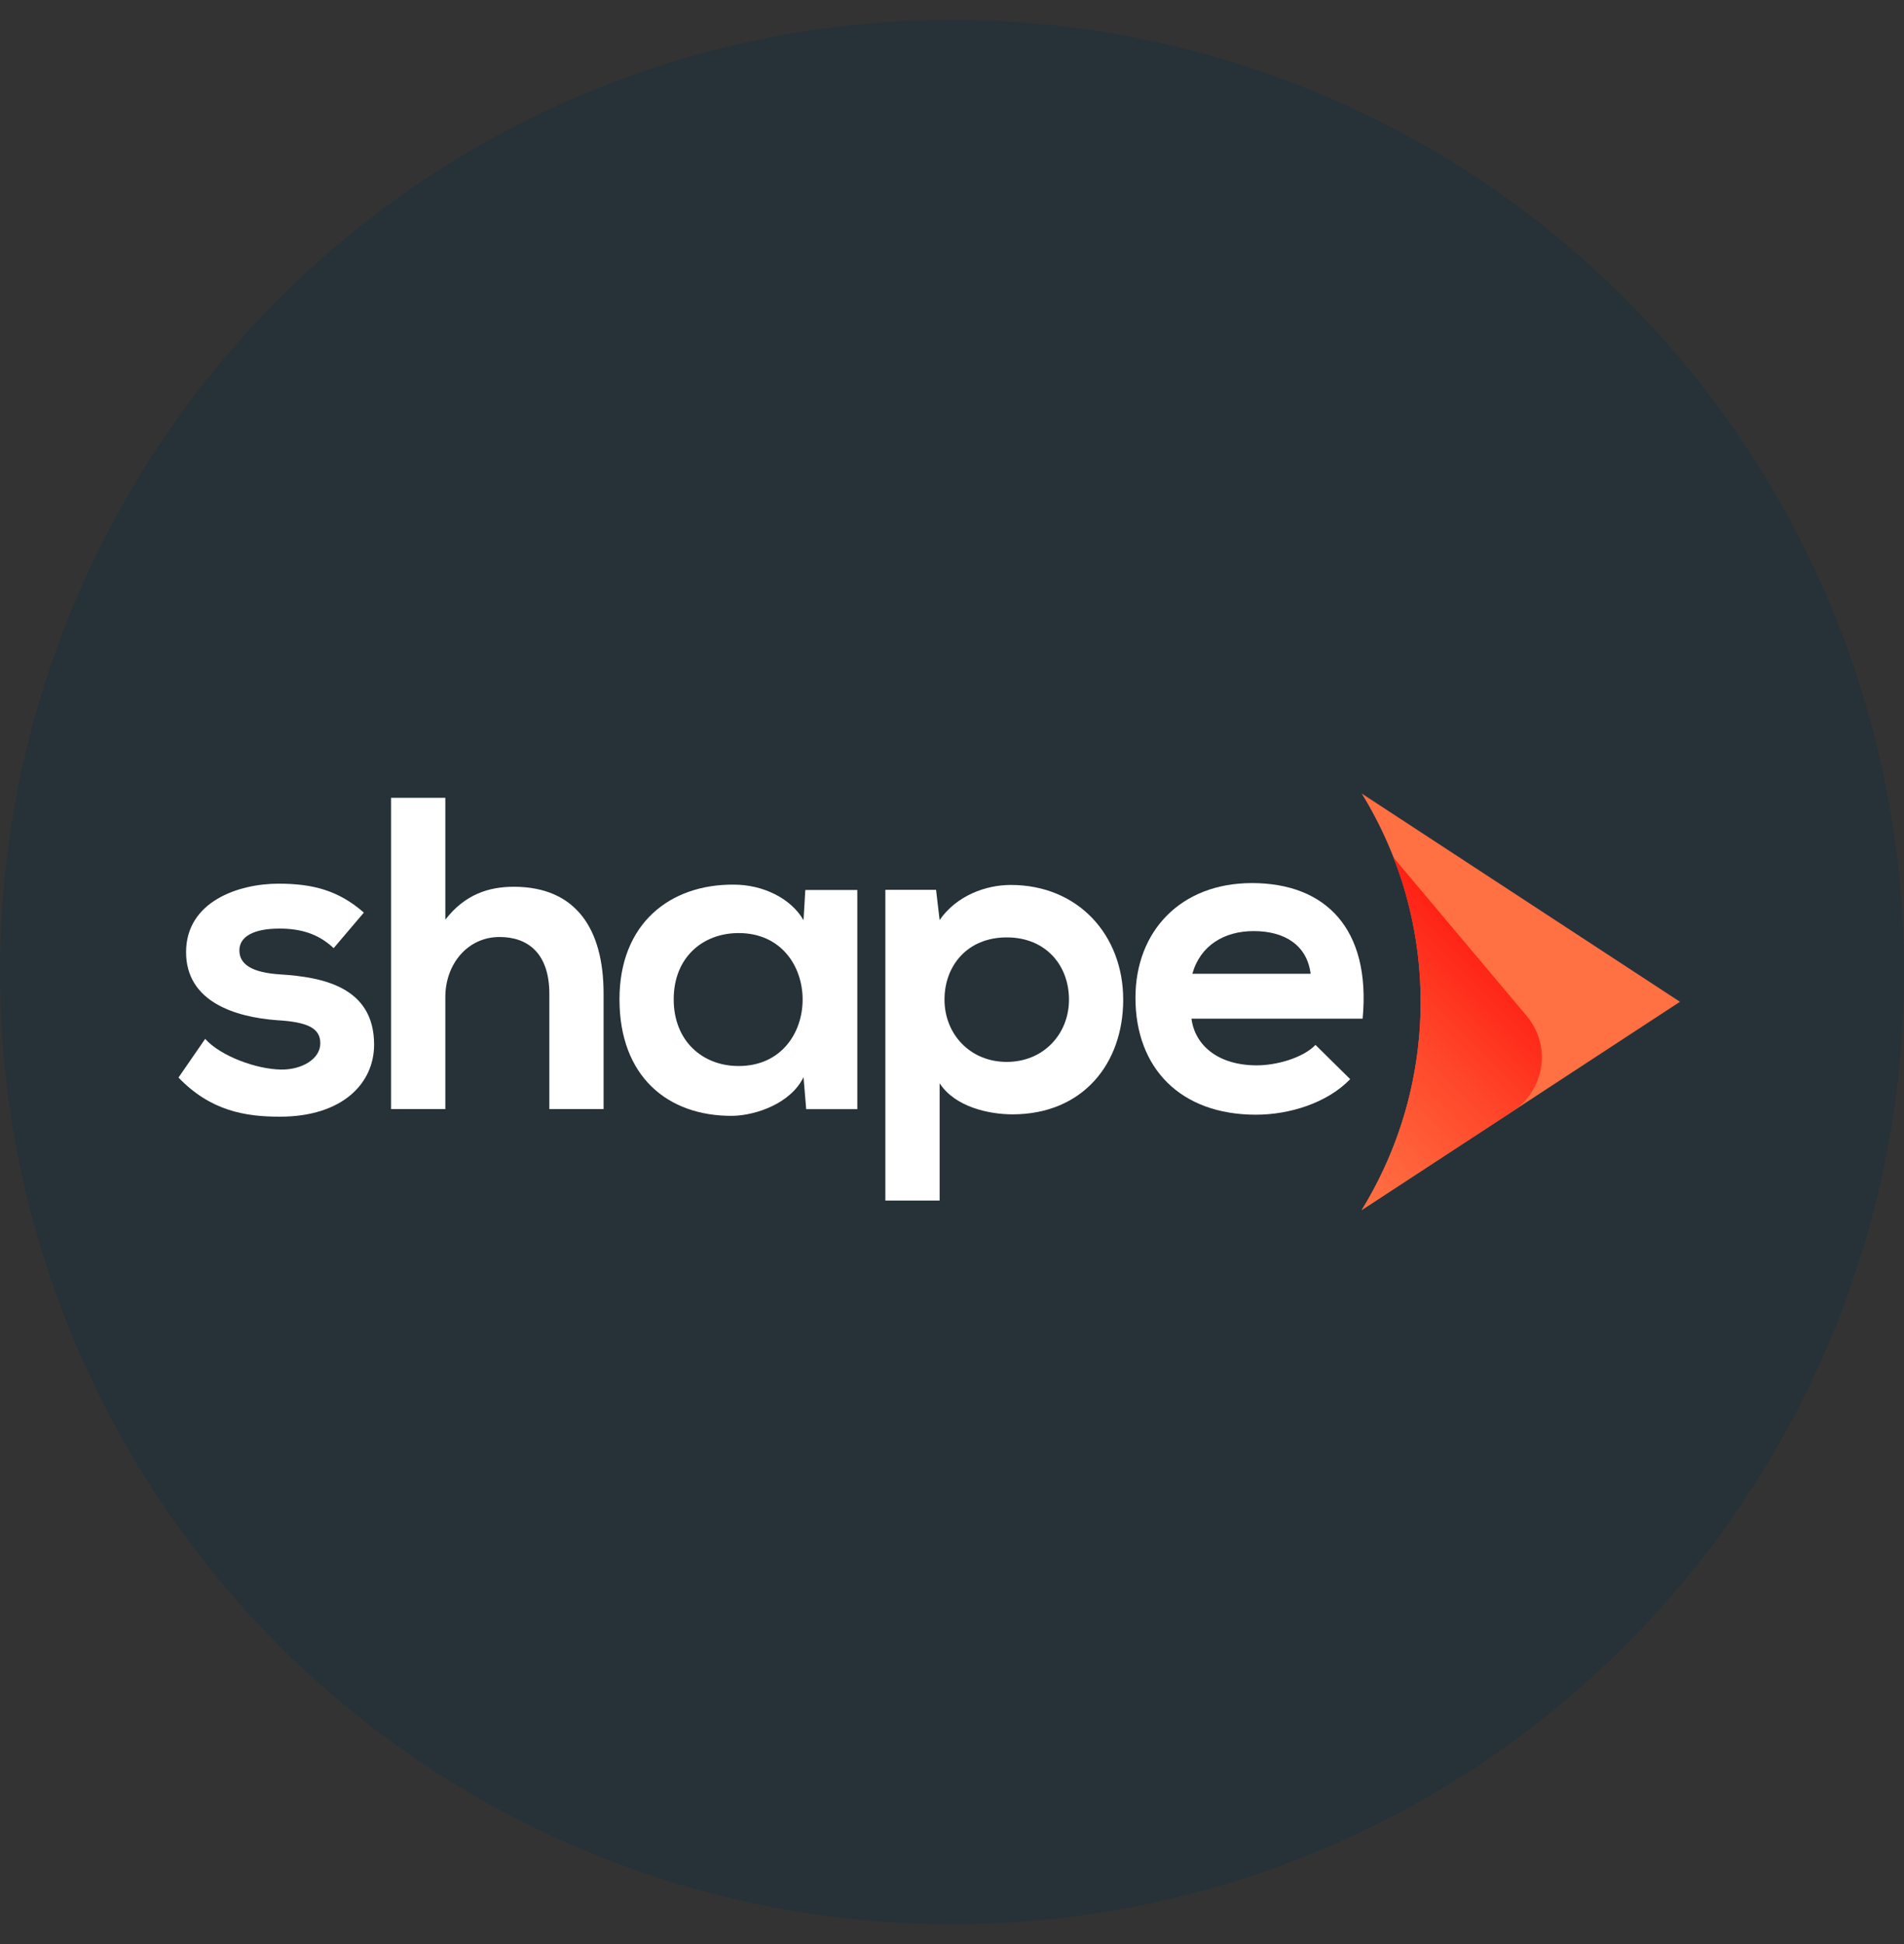
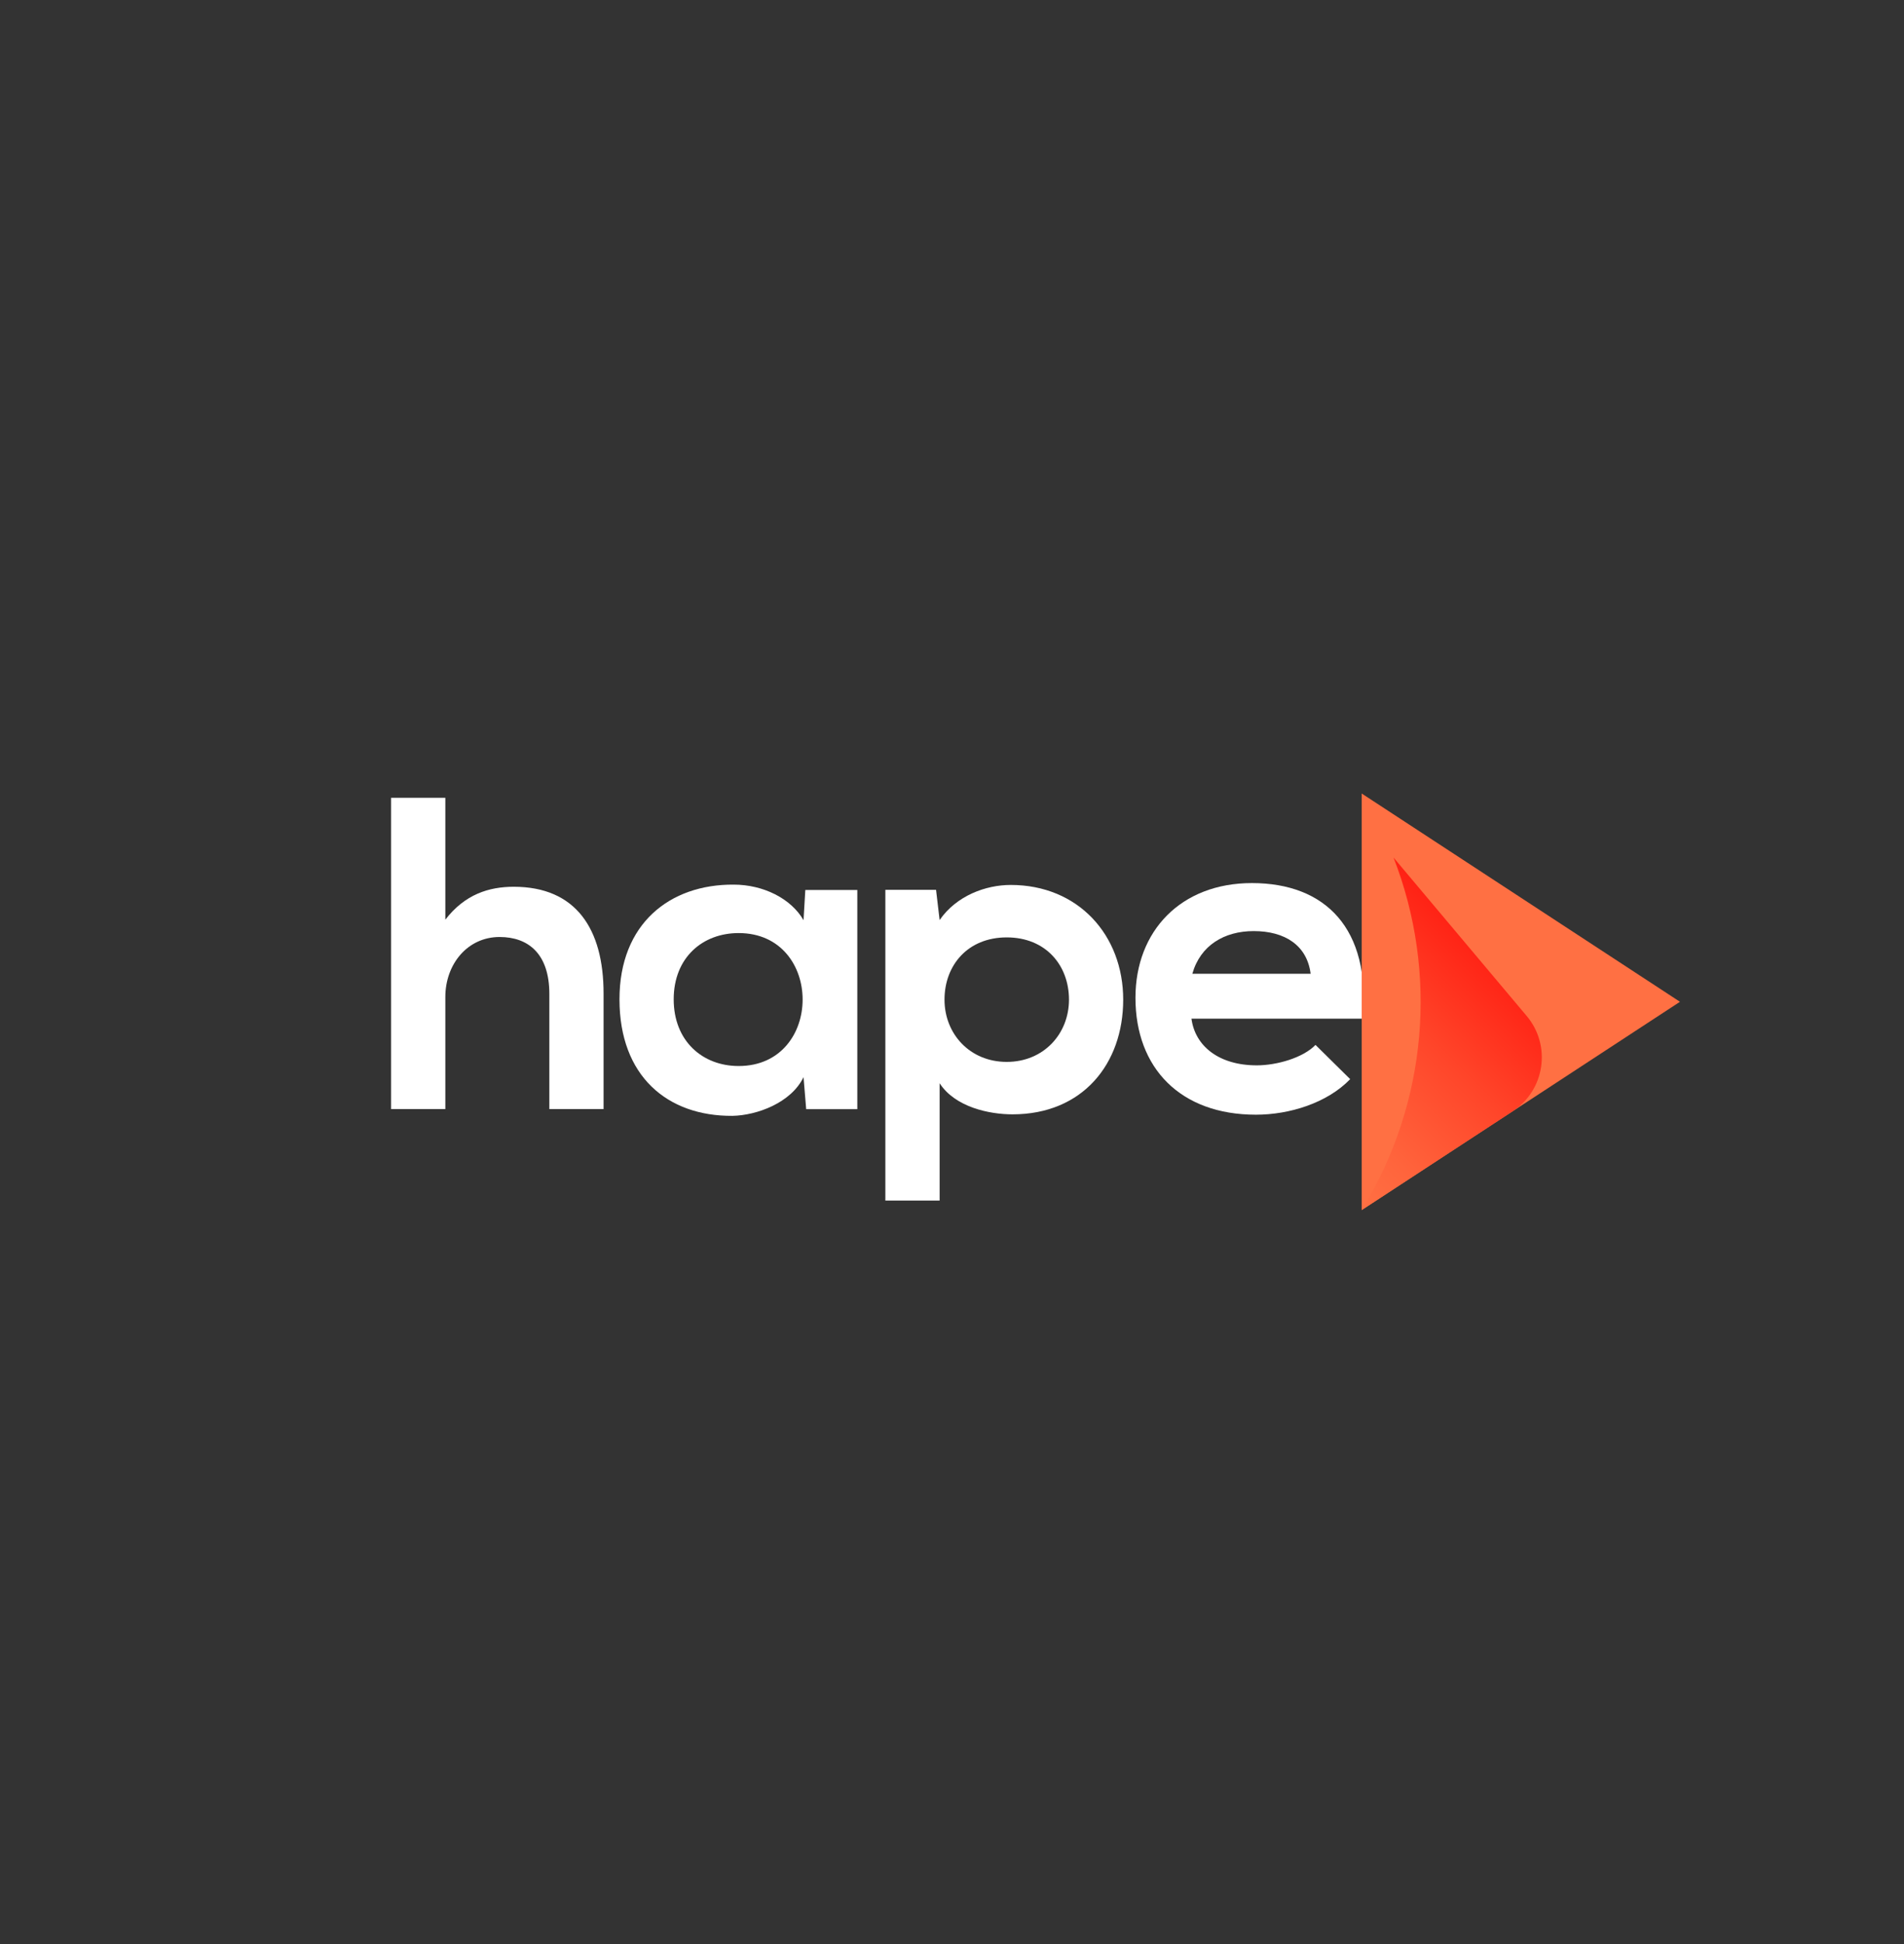
<svg xmlns="http://www.w3.org/2000/svg" width="48" height="49" viewBox="0 0 48 49" fill="none">
  <rect x="0" y="0" width="48" height="49" fill="#333333" stroke="none" />
-   <circle cx="24" cy="24.5" r="24" fill="#263238" />
  <g clip-path="url(#clip0_173_8103)">
-     <path d="M8.411 23.898C8.019 23.529 7.571 23.405 7.044 23.405C6.394 23.405 6.035 23.607 6.035 23.954C6.035 24.313 6.36 24.515 7.066 24.56C8.109 24.627 9.431 24.862 9.431 26.33C9.431 27.305 8.635 28.146 7.055 28.146C6.181 28.146 5.307 28 4.5 27.16L5.172 26.185C5.565 26.622 6.461 26.947 7.078 26.958C7.593 26.969 8.075 26.7 8.075 26.297C8.075 25.916 7.761 25.759 6.977 25.714C5.934 25.635 4.691 25.254 4.691 23.999C4.691 22.722 6.013 22.273 7.022 22.273C7.884 22.273 8.534 22.442 9.173 23.002L8.411 23.898H8.411Z" fill="white" />
    <path d="M11.227 20.109V23.18C11.72 22.541 12.325 22.351 12.952 22.351C14.521 22.351 15.216 23.415 15.216 25.04V27.954H13.849V25.051C13.849 24.043 13.322 23.617 12.594 23.617C11.787 23.617 11.227 24.301 11.227 25.13V27.954H9.859V20.109H11.227Z" fill="white" />
    <path d="M20.302 22.432H21.613V27.956H20.324L20.257 27.149C19.943 27.799 19.08 28.113 18.464 28.125C16.828 28.136 15.617 27.127 15.617 25.188C15.617 23.283 16.884 22.286 18.497 22.297C19.237 22.297 19.943 22.645 20.257 23.194L20.302 22.432H20.302ZM16.984 25.188C16.984 26.242 17.713 26.869 18.621 26.869C20.772 26.869 20.772 23.518 18.621 23.518C17.713 23.518 16.984 24.135 16.984 25.188V25.188Z" fill="white" />
    <path d="M22.32 30.261V22.428H23.598L23.688 23.19C24.113 22.574 24.853 22.305 25.48 22.305C27.184 22.305 28.316 23.571 28.316 25.196C28.316 26.81 27.296 28.087 25.525 28.087C24.943 28.087 24.08 27.908 23.688 27.303V30.261H22.32V30.261ZM26.949 25.196C26.949 24.333 26.366 23.627 25.38 23.627C24.394 23.627 23.811 24.333 23.811 25.196C23.811 26.059 24.45 26.765 25.38 26.765C26.31 26.765 26.949 26.059 26.949 25.196Z" fill="white" />
    <path d="M30.037 25.676C30.127 26.36 30.721 26.852 31.684 26.852C32.189 26.852 32.85 26.662 33.164 26.337L34.038 27.2C33.455 27.805 32.503 28.096 31.662 28.096C29.757 28.096 28.625 26.92 28.625 25.149C28.625 23.468 29.768 22.258 31.561 22.258C33.41 22.258 34.565 23.401 34.352 25.676H30.037V25.676ZM33.041 24.544C32.951 23.827 32.391 23.468 31.606 23.468C30.866 23.468 30.261 23.827 30.059 24.544H33.041H33.041Z" fill="white" />
-     <path d="M34.328 30.5L34.328 30.5C36.311 27.281 36.311 23.219 34.328 20L34.328 20L42.352 25.25L34.328 30.5Z" fill="#FF7043" />
+     <path d="M34.328 30.5L34.328 30.5L34.328 20L42.352 25.25L34.328 30.5Z" fill="#FF7043" />
    <path d="M38.136 28.008C38.949 27.476 39.114 26.353 38.489 25.609L35.133 21.617L35.132 21.617C36.258 24.508 35.991 27.8 34.328 30.5L38.136 28.008V28.008Z" fill="url(#paint0_linear_173_8103)" />
  </g>
  <defs>
    <linearGradient id="paint0_linear_173_8103" x1="32.65" y1="28.822" x2="37.493" y2="23.978" gradientUnits="userSpaceOnUse">
      <stop stop-color="#FF7043" />
      <stop offset="0.217" stop-color="#FF643C" />
      <stop offset="0.602" stop-color="#FF462A" />
      <stop offset="1" stop-color="#FF2114" />
    </linearGradient>
    <clipPath id="clip0_173_8103">
      <rect width="37.852" height="10.5" fill="white" transform="translate(4.5 20)" />
    </clipPath>
  </defs>
</svg>